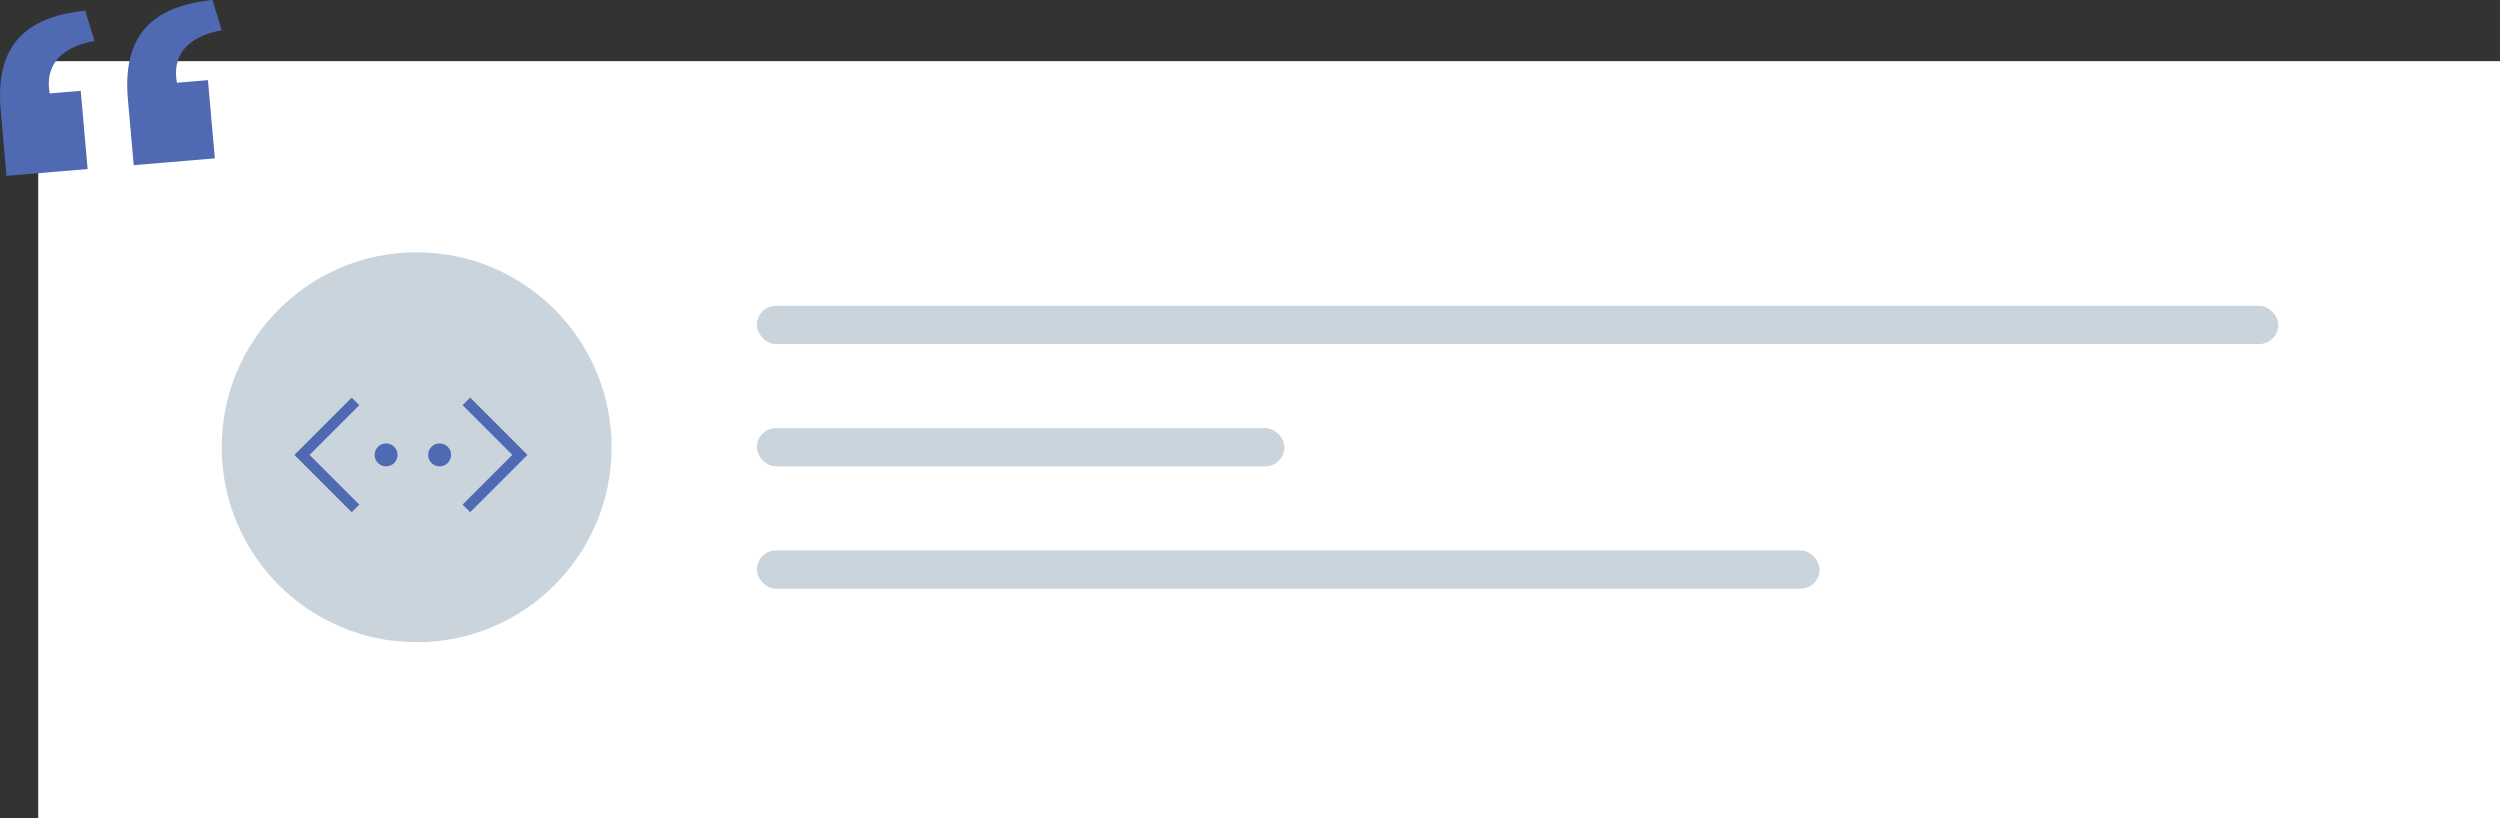
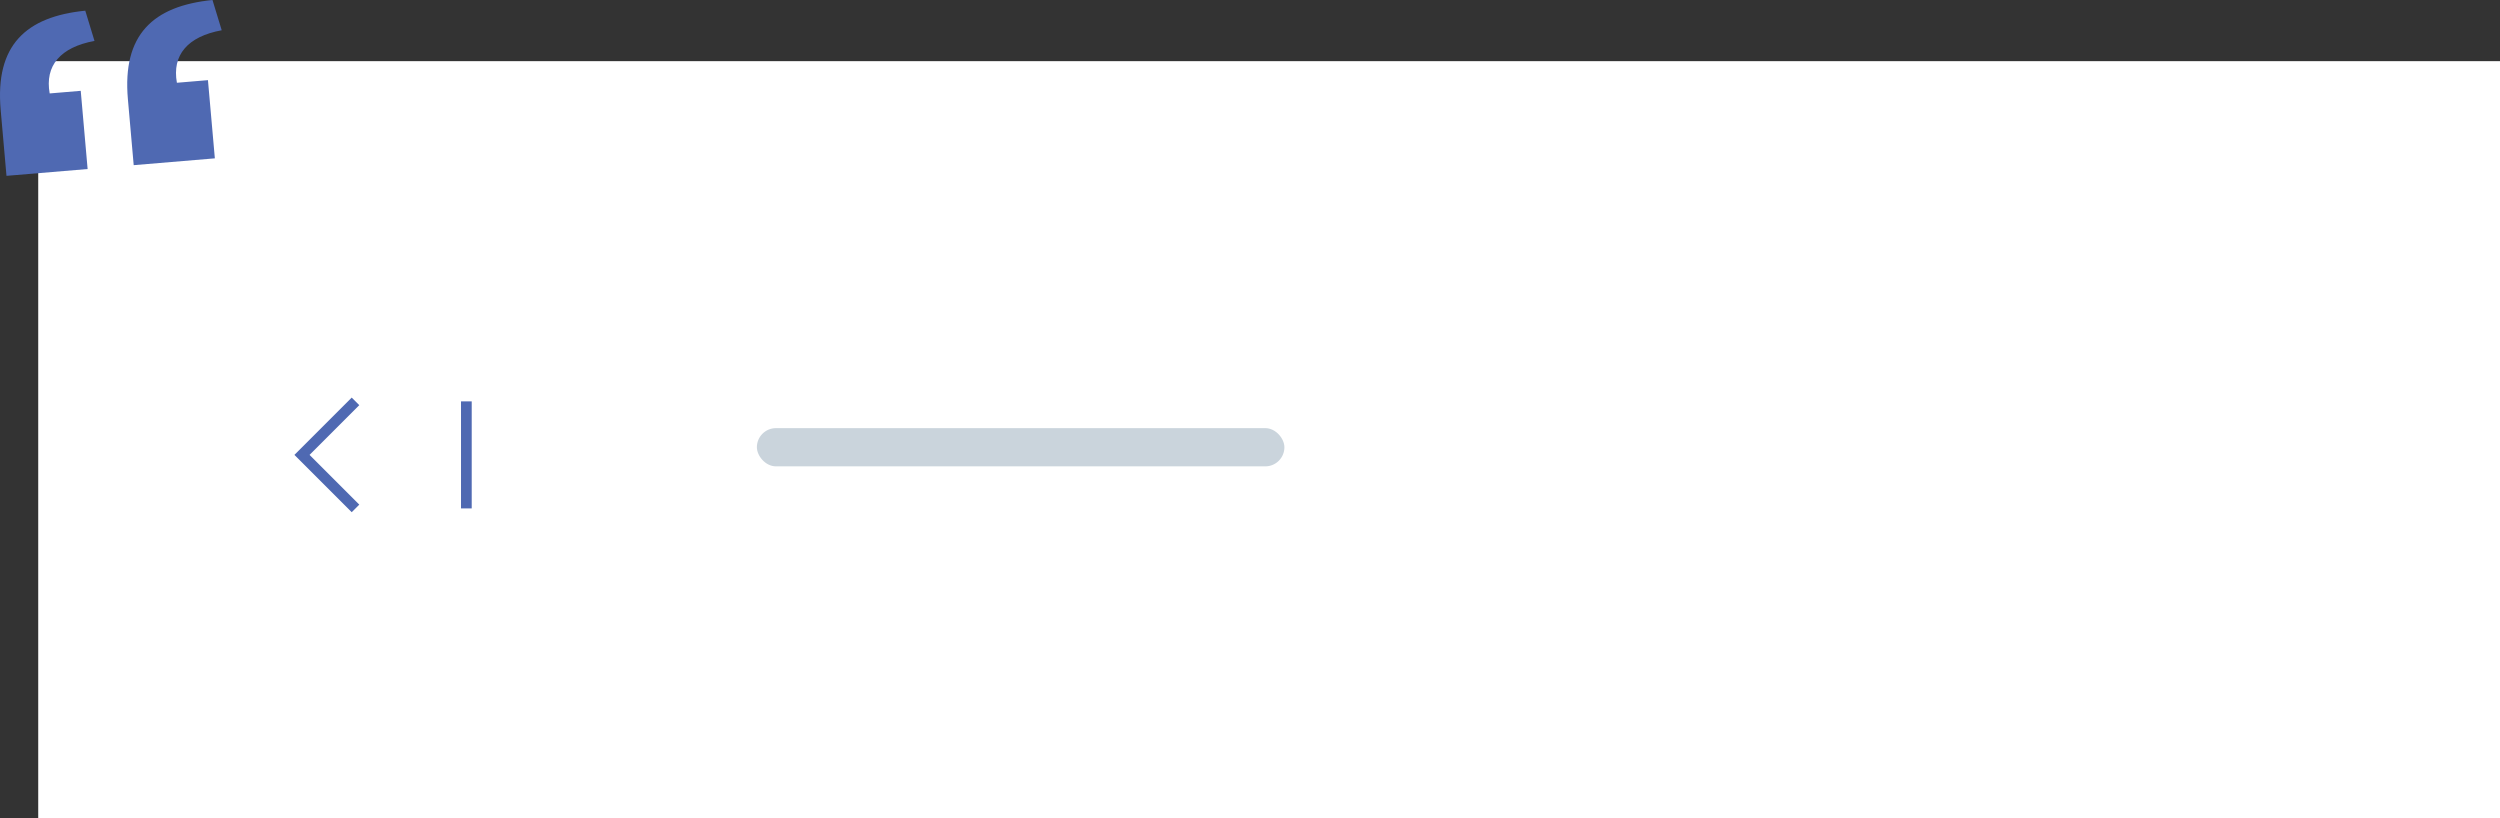
<svg xmlns="http://www.w3.org/2000/svg" width="327" height="107" viewBox="0 0 327 107" fill="none">
  <rect x="0" y="0" width="327" height="107" fill="#333333" stroke="none" />
  <rect x="5" y="8" width="322" height="99" fill="white" />
-   <circle cx="54.5" cy="58.5" r="25.5" fill="#CAD4DC" />
-   <rect x="99" y="40" width="199" height="5" rx="2.5" fill="#CAD4DC" />
  <rect x="99" y="56" width="69" height="5" rx="2.5" fill="#CAD4DC" />
-   <rect x="99" y="72" width="139" height="5" rx="2.5" fill="#CAD4DC" />
  <path d="M0.088 14.369C-0.656 5.93 3.369 2.179 11.154 1.397L12.36 5.353C7.879 6.18 5.849 8.605 6.498 12.221L10.56 11.88L11.461 22.109L0.848 23L0.088 14.369ZM16.728 12.972C15.984 4.534 20.009 0.783 27.793 0L29 3.957C24.519 4.783 22.489 7.208 23.138 10.825L27.2 10.484L28.102 20.712L17.488 21.603L16.728 12.972Z" fill="#4F69B2" />
  <path d="M46.5 52.5L39.5 59.5L46.5 66.5" stroke="#4F69B2" stroke-width="1.4" />
-   <path d="M61 52.5L68 59.5L61 66.5" stroke="#4F69B2" stroke-width="1.4" />
-   <circle cx="50.5" cy="59.5" r="1.5" fill="#4F69B2" />
-   <circle cx="57.5" cy="59.5" r="1.5" fill="#4F69B2" />
+   <path d="M61 52.5L61 66.5" stroke="#4F69B2" stroke-width="1.4" />
</svg>